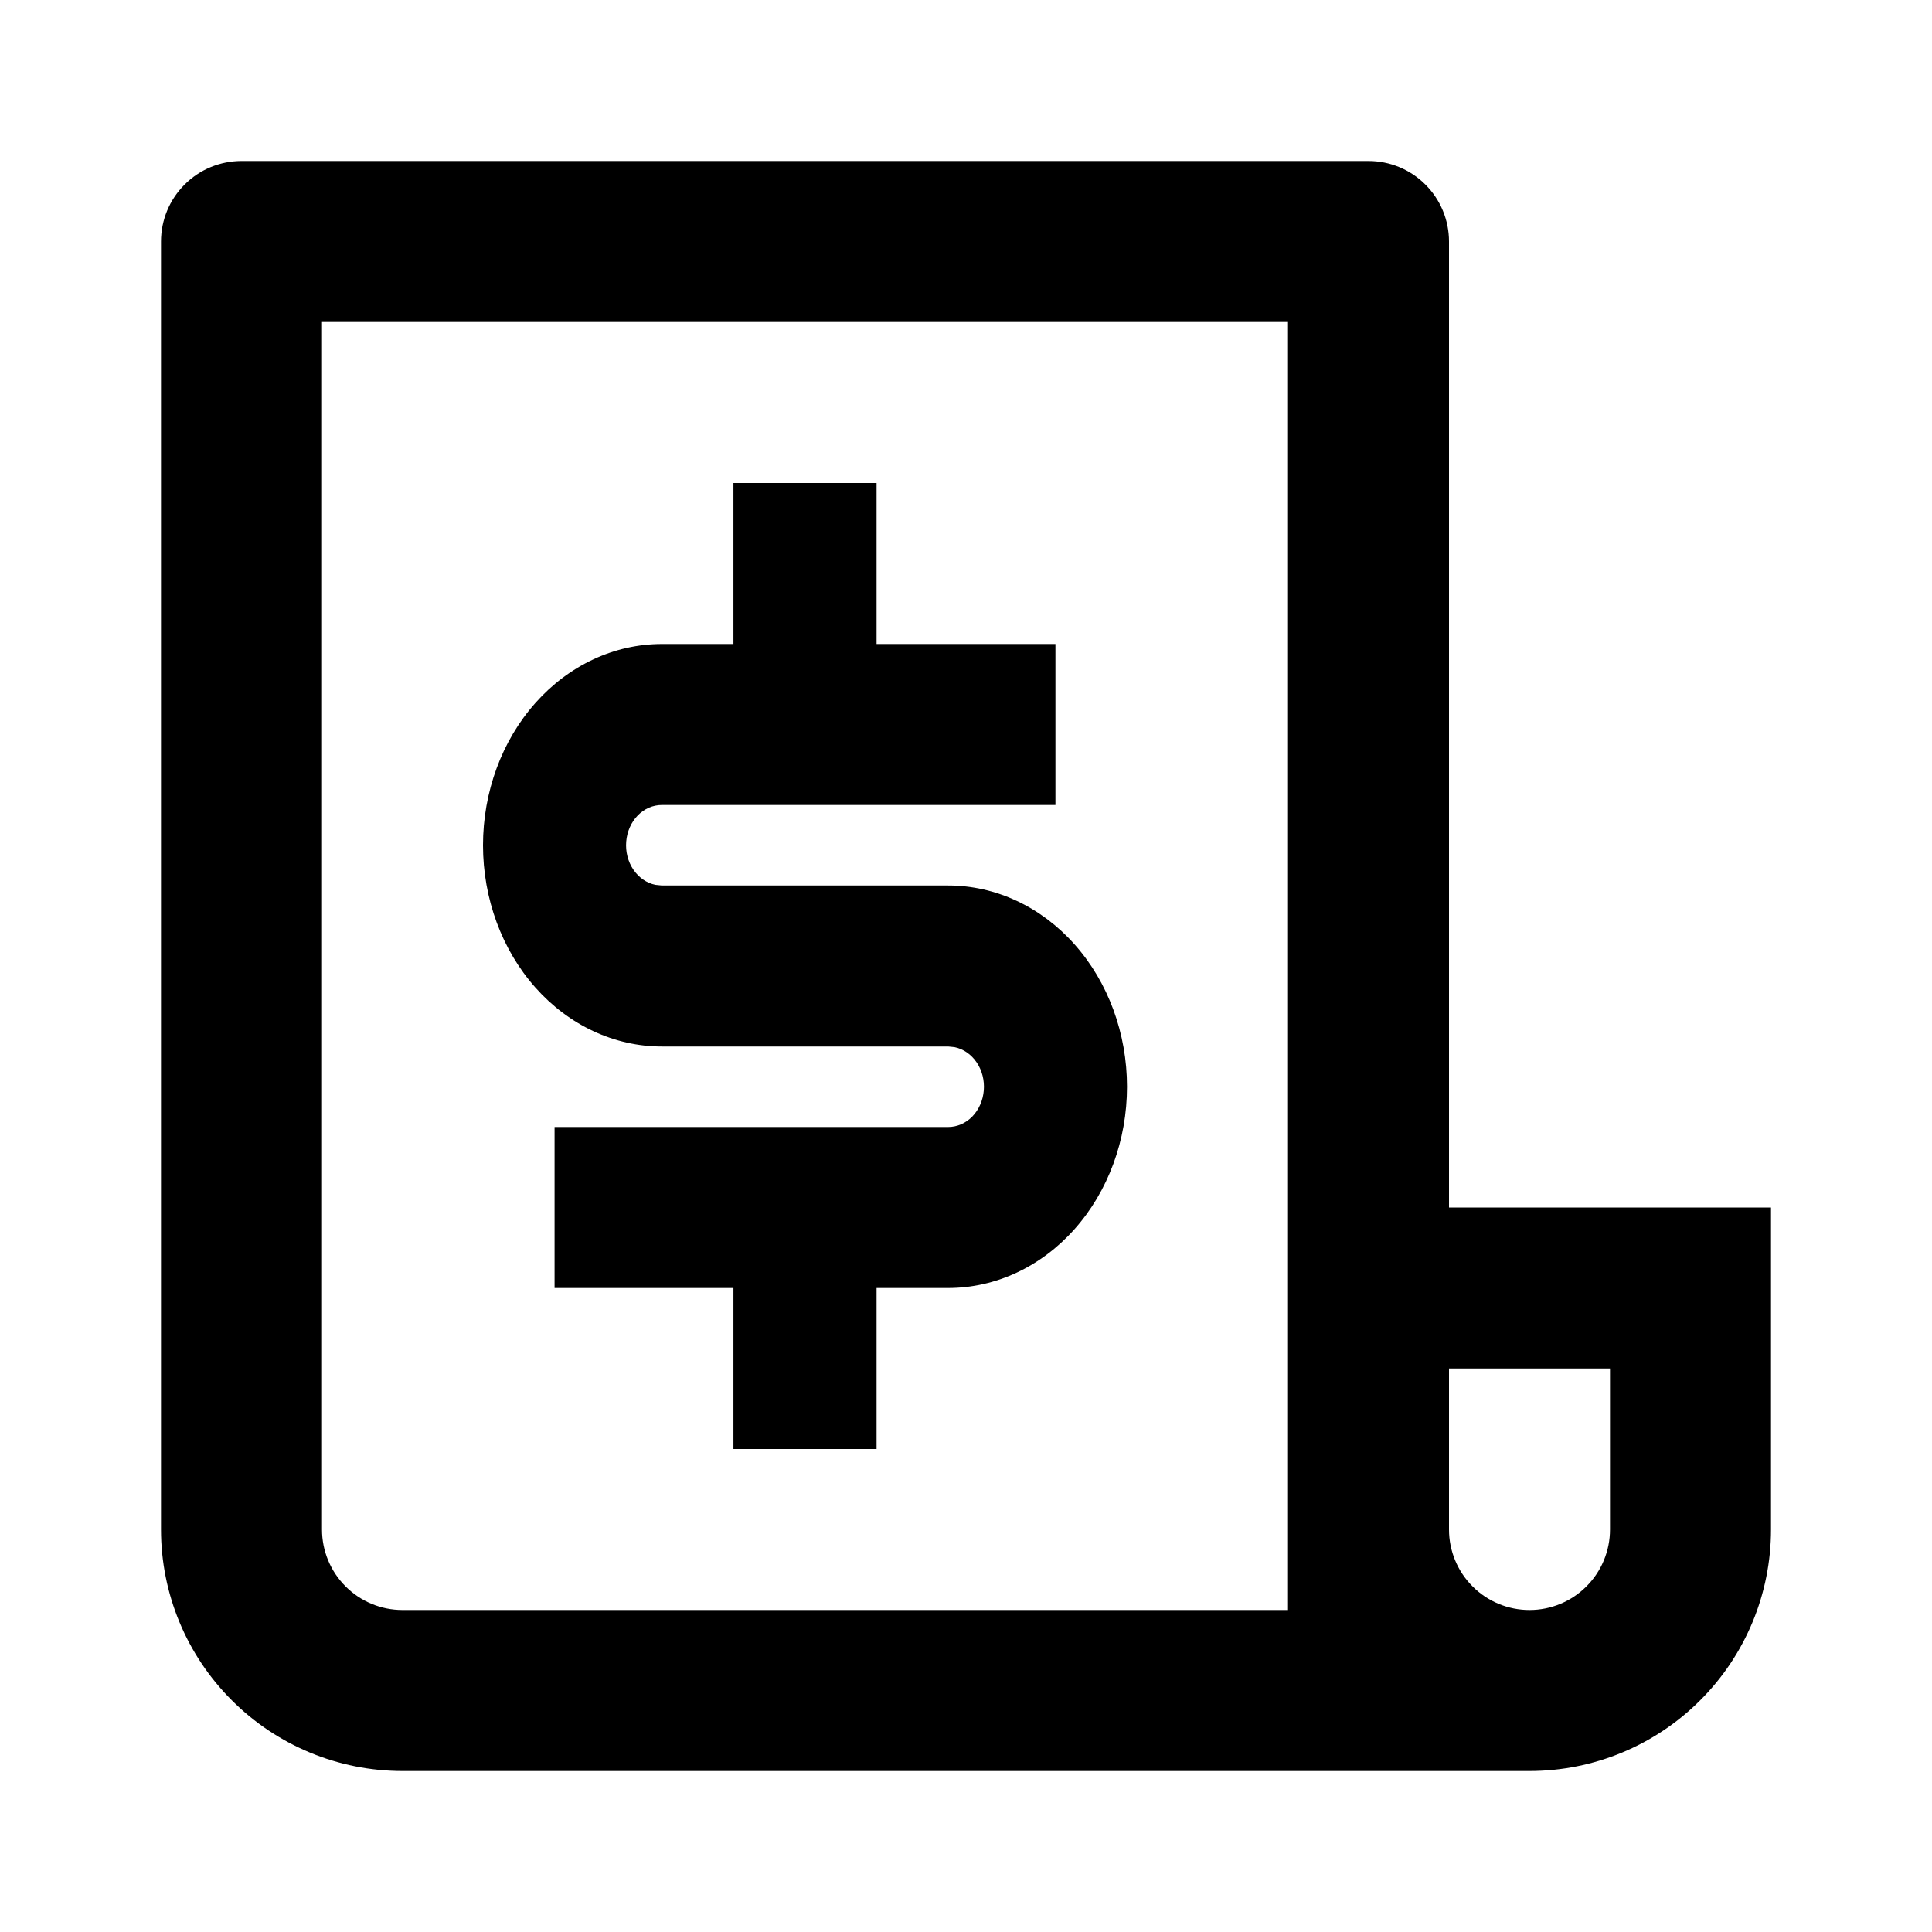
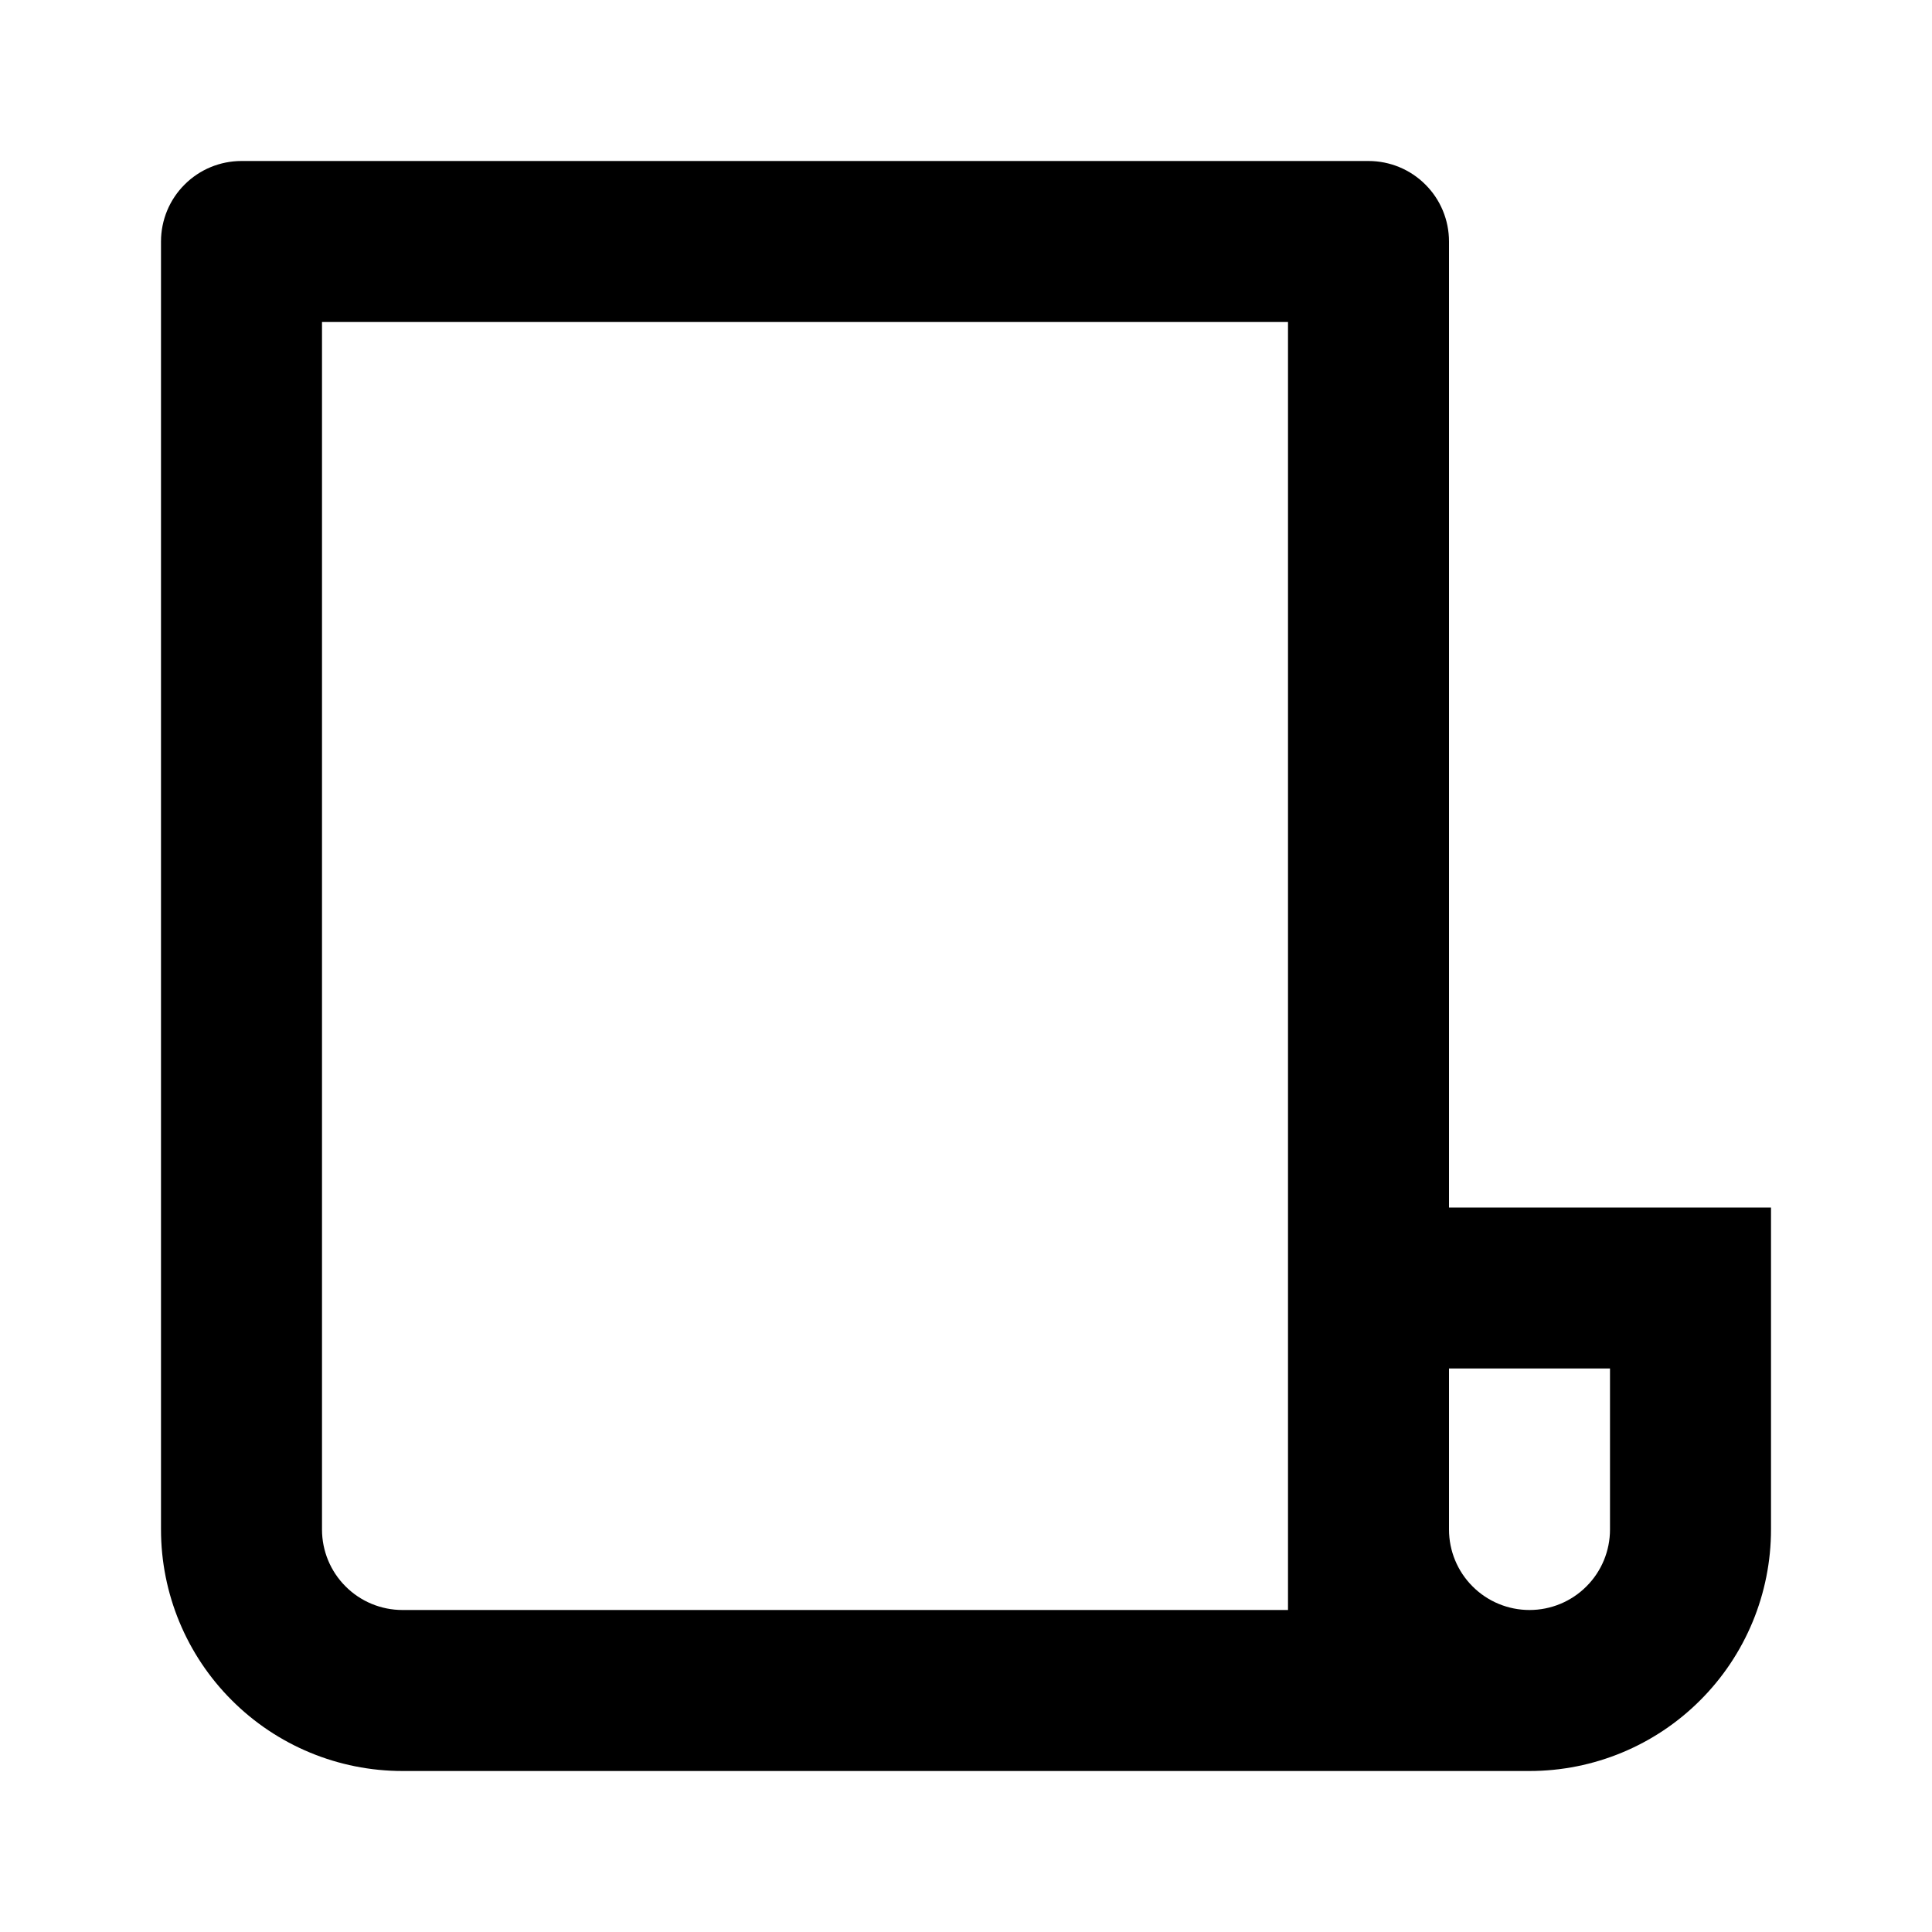
<svg xmlns="http://www.w3.org/2000/svg" width="24" height="24" viewBox="0 0 24 24">
  <path d="M19 22H5C4.204 22 3.441 21.684 2.879 21.121C2.316 20.559 2 19.796 2 19V3C2 2.735 2.105 2.48 2.293 2.293C2.48 2.105 2.735 2 3 2H17C17.265 2 17.52 2.105 17.707 2.293C17.895 2.48 18 2.735 18 3V15H22V19C22 19.796 21.684 20.559 21.121 21.121C20.559 21.684 19.796 22 19 22ZM18 17V19C18 19.265 18.105 19.52 18.293 19.707C18.48 19.895 18.735 20 19 20C19.265 20 19.52 19.895 19.707 19.707C19.895 19.52 20 19.265 20 19V17H18ZM16 20V4H4V19C4 19.265 4.105 19.52 4.293 19.707C4.48 19.895 4.735 20 5 20H16Z" />
-   <path d="M10.889 6V8H13.111V10H8.222C8.111 10 8.004 10.046 7.922 10.13C7.84 10.215 7.789 10.33 7.779 10.455C7.769 10.579 7.8 10.703 7.868 10.803C7.935 10.902 8.033 10.97 8.142 10.992L8.222 11H11.778C12.367 11 12.932 11.263 13.349 11.732C13.766 12.201 14 12.837 14 13.5C14 14.163 13.766 14.799 13.349 15.268C12.932 15.737 12.367 16 11.778 16H10.889V18H9.111V16H6.889V14H11.778C11.889 14 11.996 13.954 12.078 13.87C12.16 13.785 12.211 13.67 12.221 13.545C12.231 13.421 12.2 13.297 12.132 13.197C12.065 13.098 11.967 13.03 11.858 13.008L11.778 13H8.222C7.633 13 7.068 12.737 6.651 12.268C6.234 11.799 6 11.163 6 10.5C6 9.837 6.234 9.201 6.651 8.732C7.068 8.263 7.633 8 8.222 8H9.111V6H10.889Z" />
</svg>